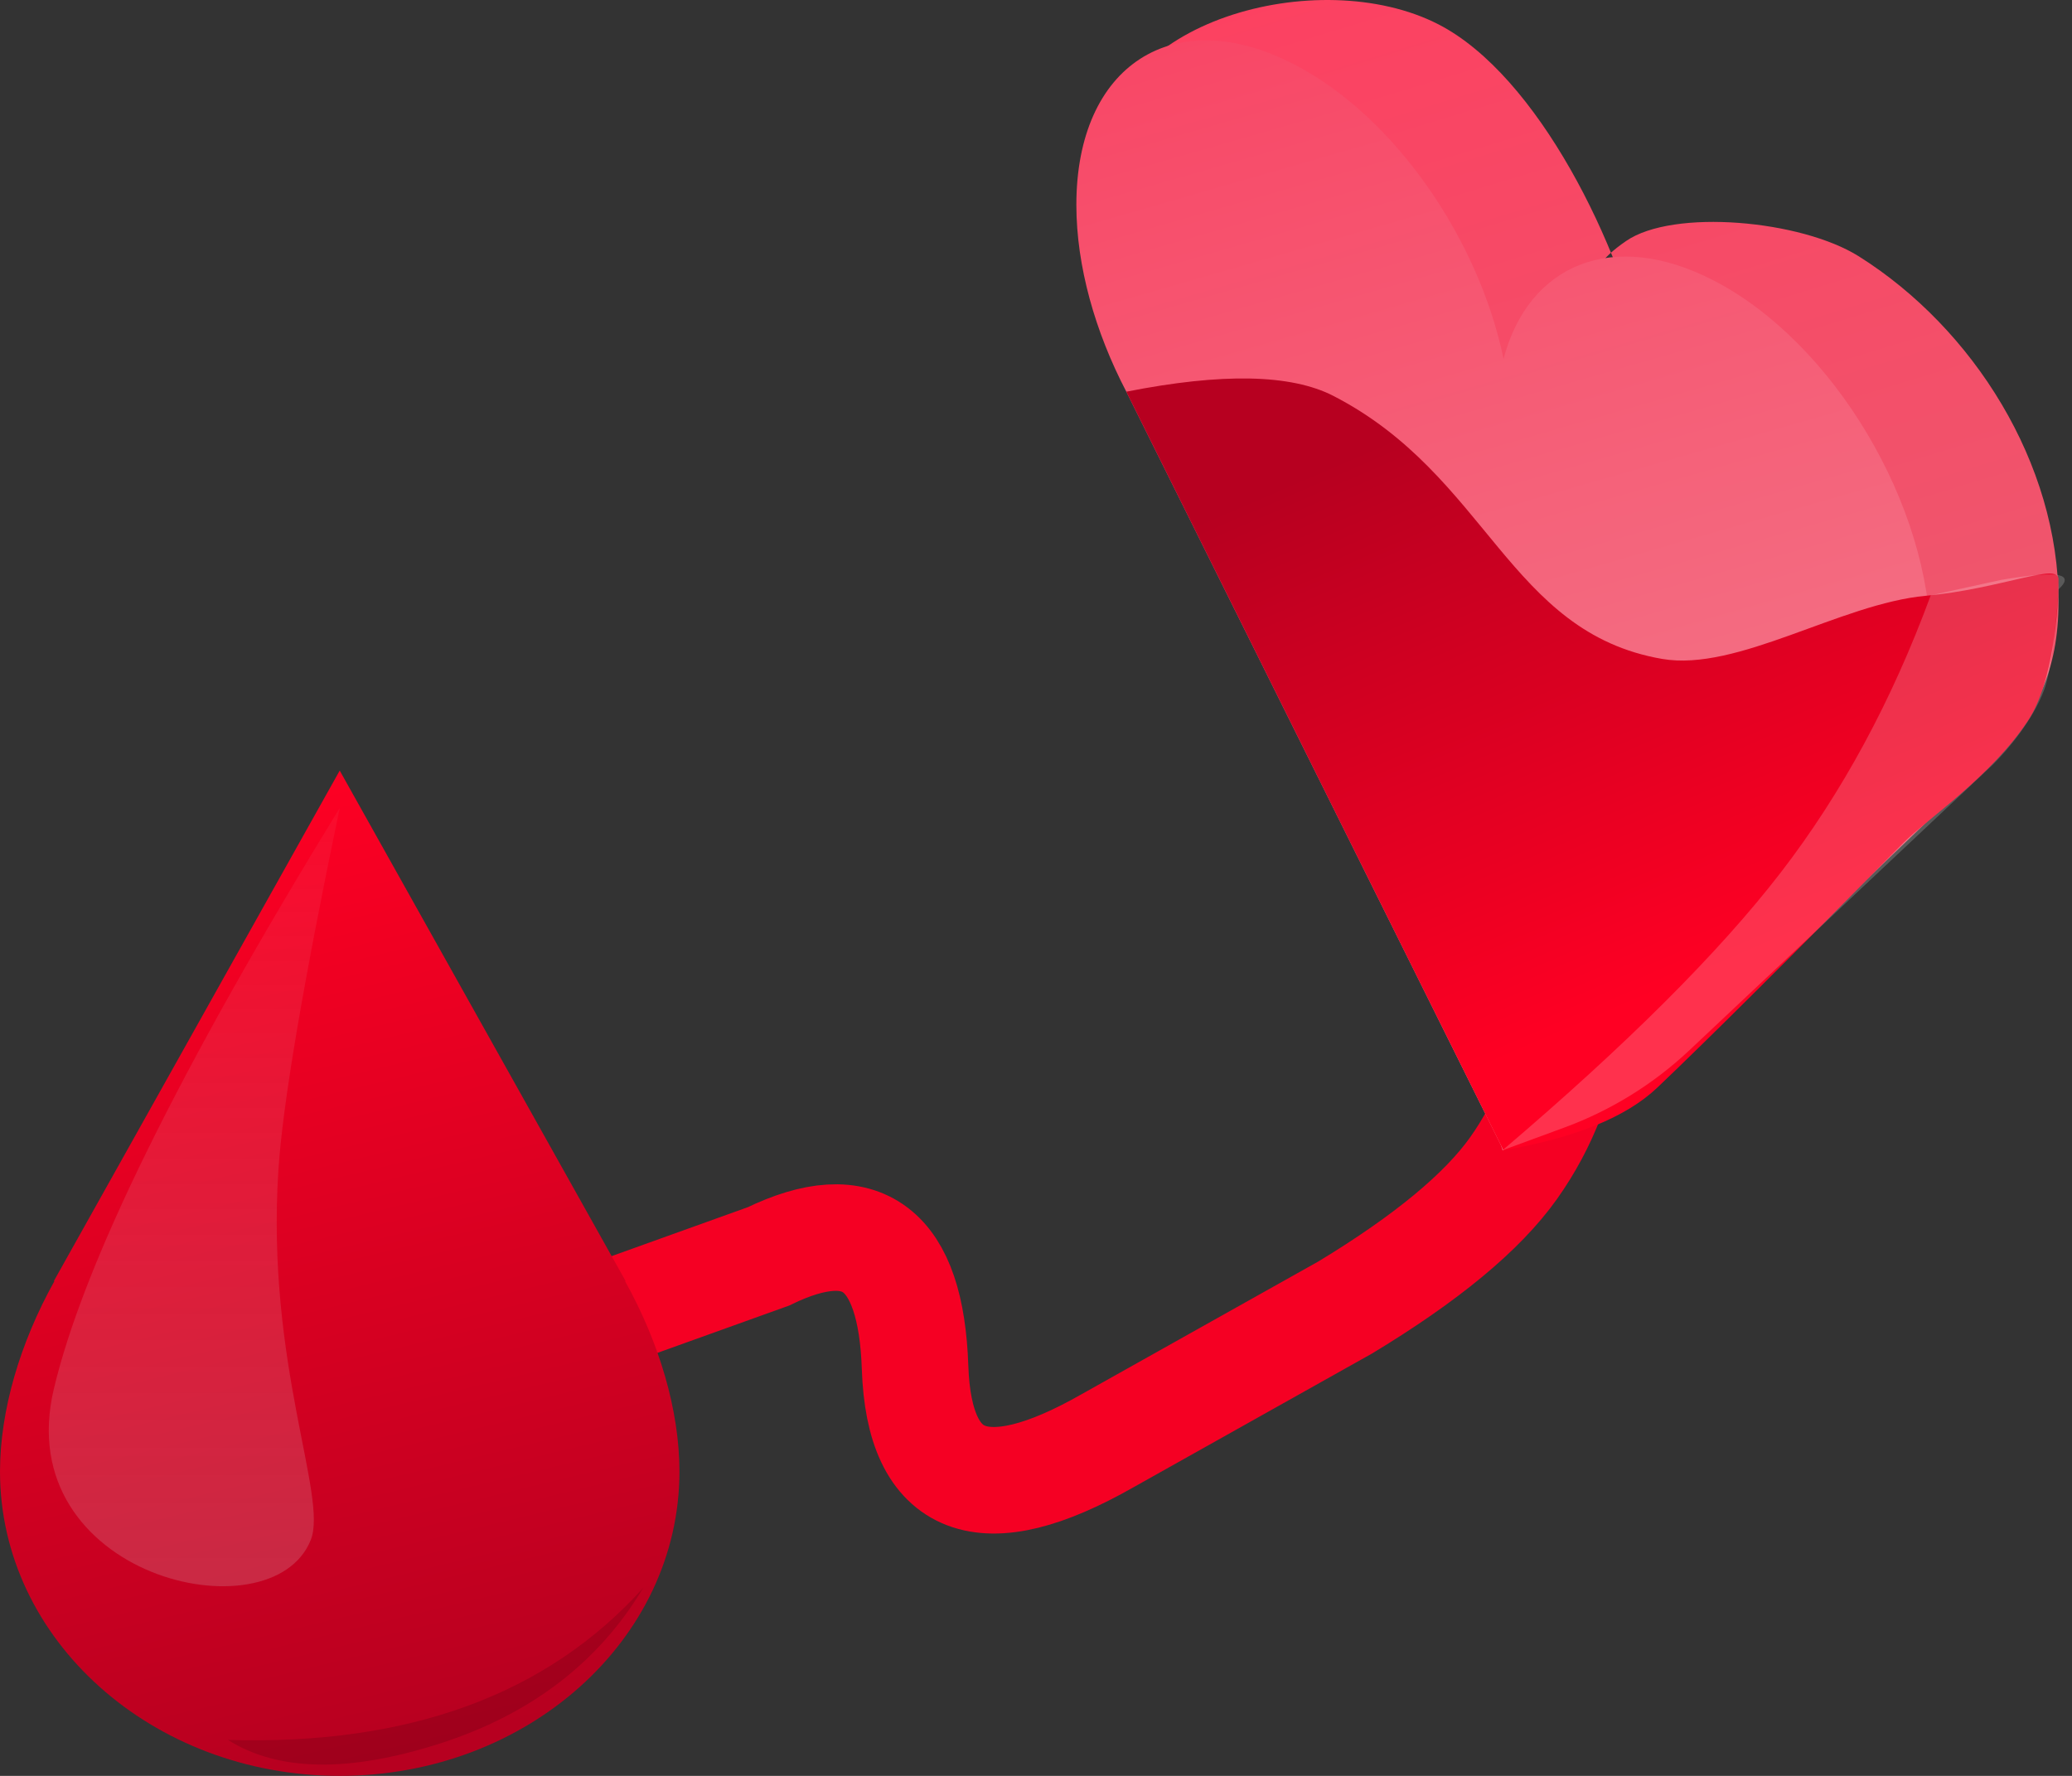
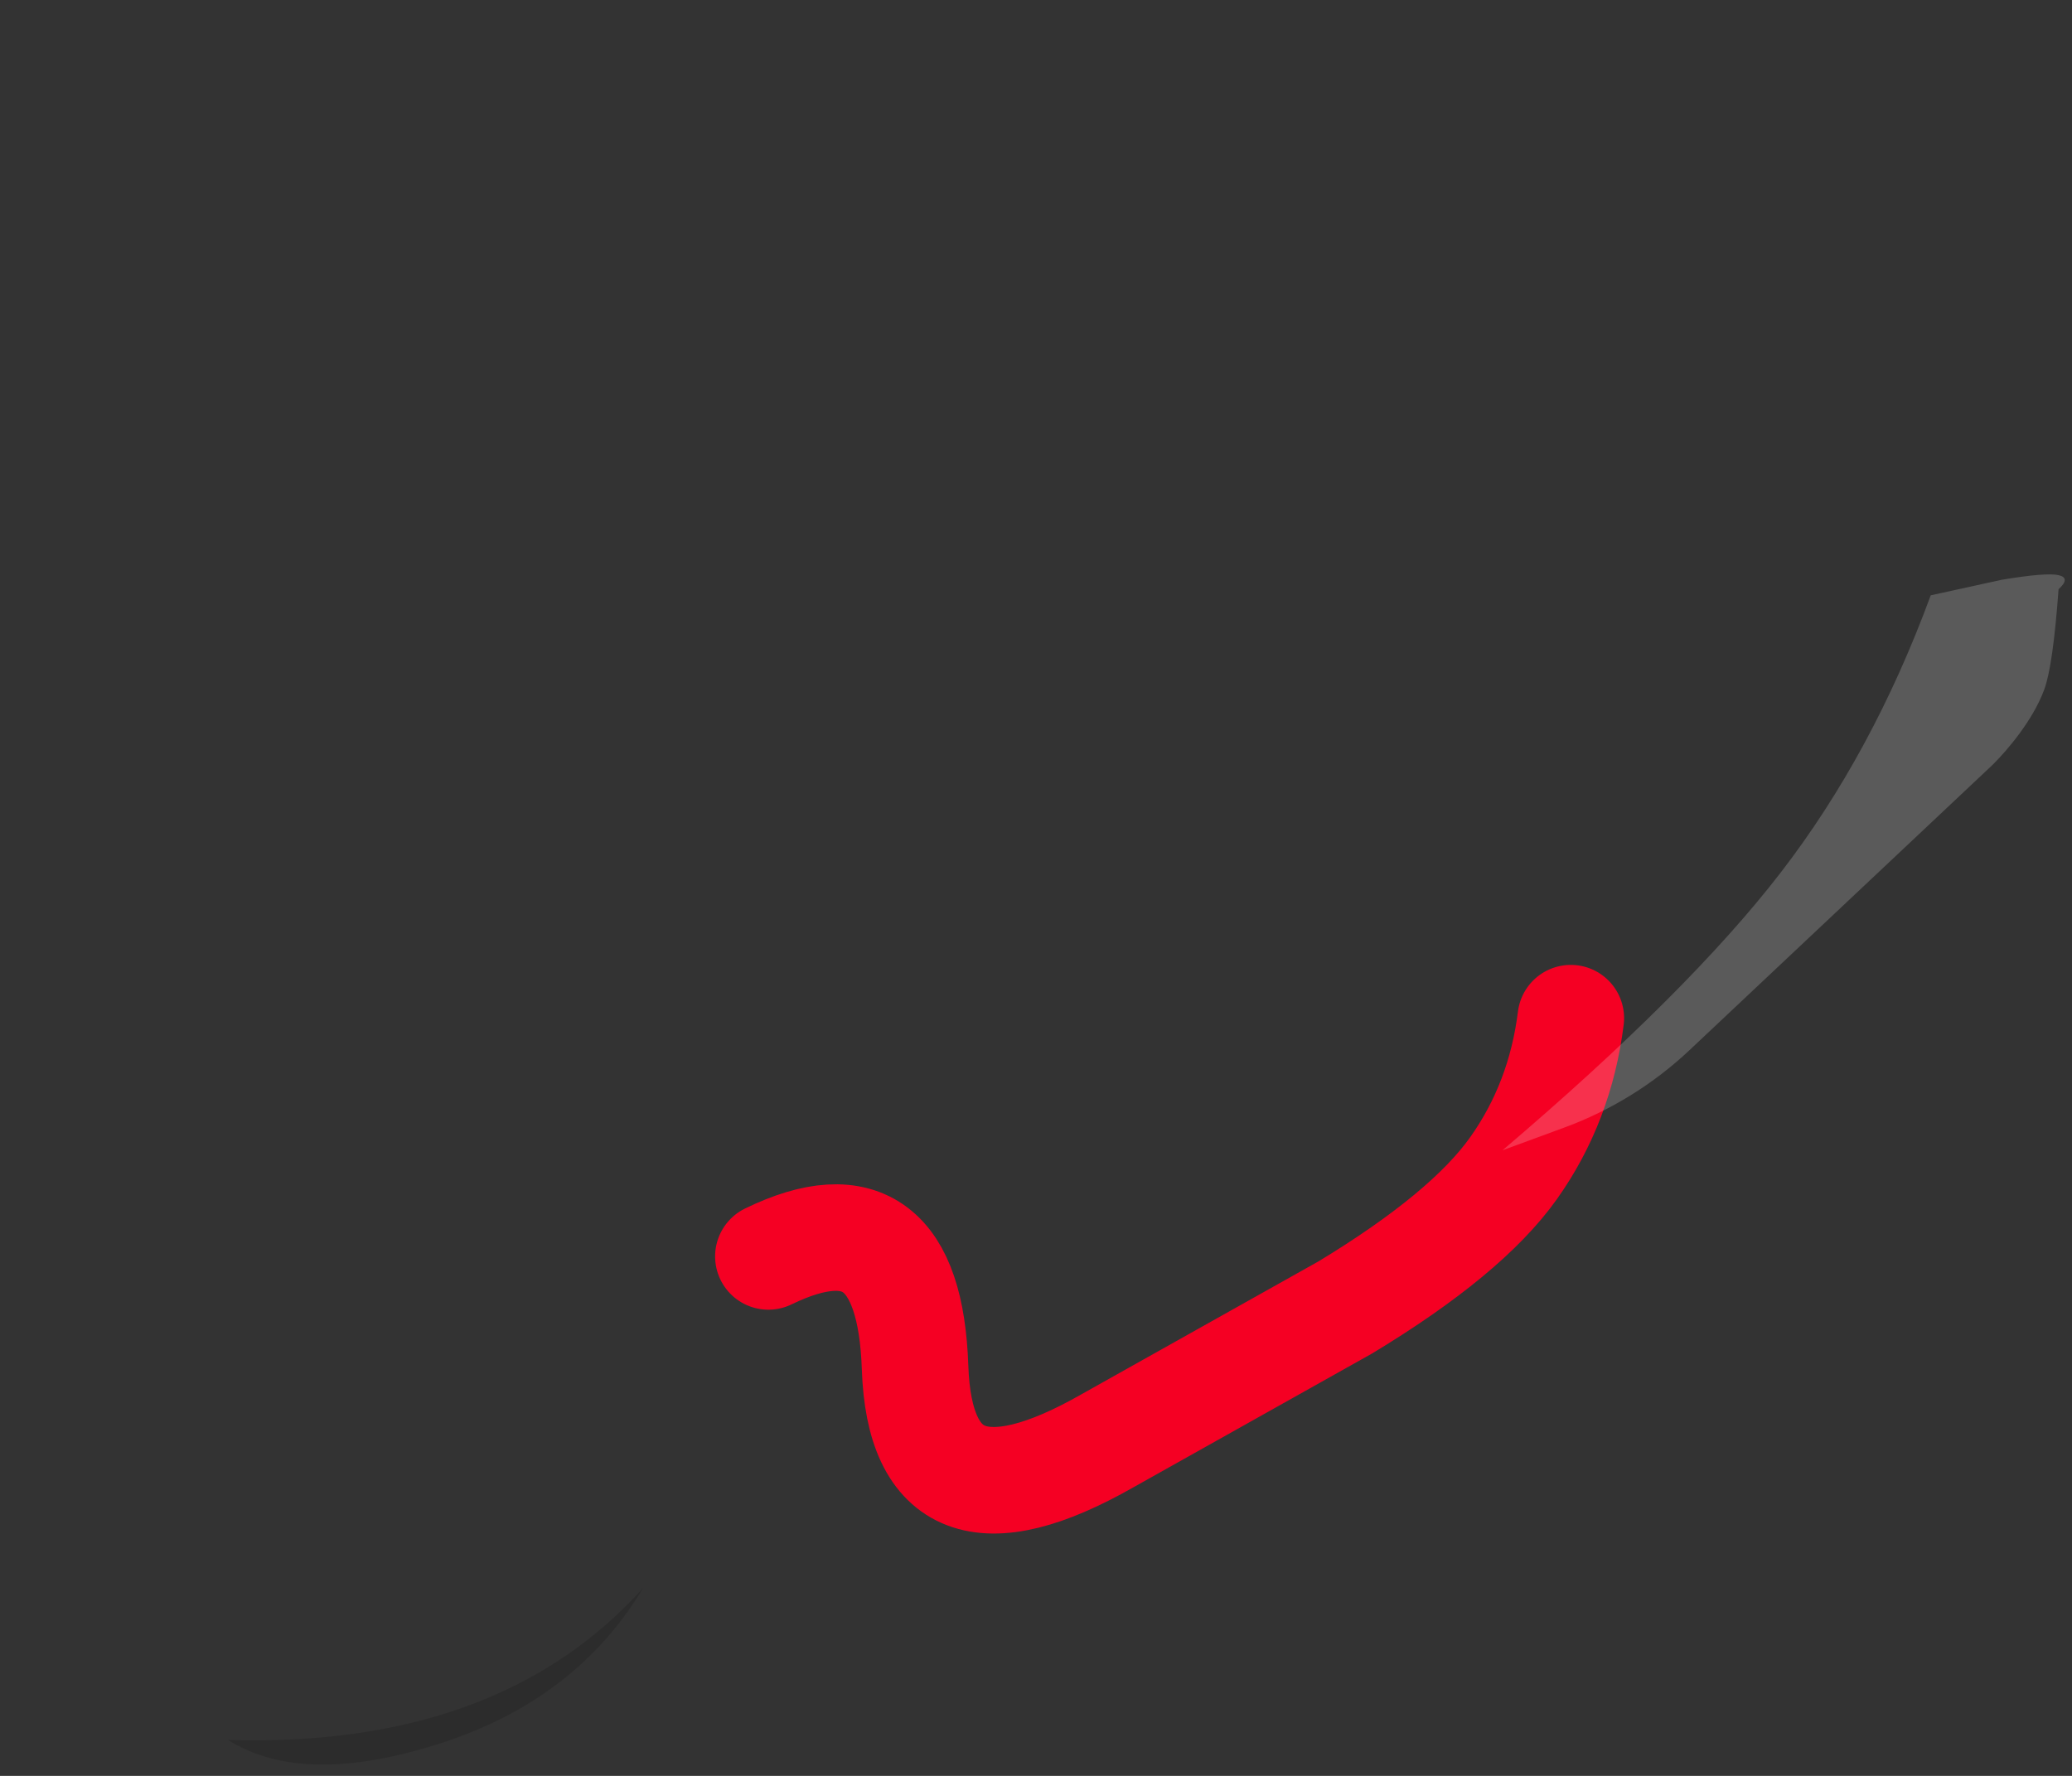
<svg xmlns="http://www.w3.org/2000/svg" width="175px" height="150px" viewBox="0 0 175 150" version="1.1">
  <rect x="0" y="0" width="175" height="150" fill="#333333" stroke="none" />
  <title>bloodplasma</title>
  <defs>
    <linearGradient x1="25.393%" y1="0%" x2="50%" y2="100%" id="linearGradient-1">
      <stop stop-color="#FC4161" offset="0%" />
      <stop stop-color="#E96073" offset="100%" />
    </linearGradient>
    <linearGradient x1="28.859%" y1="0%" x2="50%" y2="100%" id="linearGradient-2">
      <stop stop-color="#F84766" offset="0%" />
      <stop stop-color="#F18090" offset="100%" />
    </linearGradient>
    <linearGradient x1="14.316%" y1="15.721%" x2="49.694%" y2="83.691%" id="linearGradient-3">
      <stop stop-color="#B70020" offset="0%" />
      <stop stop-color="#FF0023" offset="100%" />
    </linearGradient>
    <linearGradient x1="33.701%" y1="0%" x2="49.86%" y2="99.142%" id="linearGradient-4">
      <stop stop-color="#FF0023" offset="0%" />
      <stop stop-color="#B70020" offset="100%" />
    </linearGradient>
    <linearGradient x1="50%" y1="0%" x2="50%" y2="100%" id="linearGradient-5">
      <stop stop-color="#EEEEEE" stop-opacity="0.046" offset="0%" />
      <stop stop-color="#D8D8D8" stop-opacity="0.201" offset="100%" />
    </linearGradient>
  </defs>
  <g id="UI-DESKTOP" stroke="none" stroke-width="1" fill="none" fill-rule="evenodd">
    <g id="Illustrations" transform="translate(-426, -15669)">
      <g id="bloodplasma" transform="translate(426, 15669)">
-         <path d="M132.67,86 C132.079,90.734 130.469,94.954 127.841,98.66 C125.213,102.365 120.474,106.289 113.625,110.431 L93.519,121.705 C83.04,127.674 77.63,125.608 77.287,115.506 C76.944,105.403 72.814,102.276 64.897,106.123 L39.888,115.108" id="Path-722" stroke="#F50023" stroke-width="9" stroke-linecap="round" />
+         <path d="M132.67,86 C132.079,90.734 130.469,94.954 127.841,98.66 C125.213,102.365 120.474,106.289 113.625,110.431 L93.519,121.705 C83.04,127.674 77.63,125.608 77.287,115.506 C76.944,105.403 72.814,102.276 64.897,106.123 " id="Path-722" stroke="#F50023" stroke-width="9" stroke-linecap="round" />
        <g id="Group-60-Copy" transform="translate(90.909, 0)">
-           <path d="M66.094,21.656 C75.775,27.748 82.955,39.162 82.955,50.821 C82.955,56.756 80.965,60.512 77.66,63.827 L51.841,88.57 C48.759,91.523 45.1,93.809 41.093,95.282 L35.991,97.159 L35.991,97.159 L15.581,29.662 C12.967,24.664 2.273,18.531 2.273,13.413 C2.273,1.754 20.524,-3.112 30.578,2.055 C38.986,6.376 46.044,20.777 48.135,30.835 C43.59,25.099 41.919,23.467 46.431,20.356 C50.408,17.615 61.208,18.581 66.094,21.656 Z" id="Path-Copy-7" fill="url(#linearGradient-1)" />
-           <path d="M53.803,23.678 C63.941,28.901 72.159,42.688 72.159,54.473 C72.159,60.473 70.153,64.27 66.821,67.62 L36.072,97.159 L4.22,33.085 C1.584,28.033 0,22.472 0,17.298 C0,5.513 8.218,0.194 18.356,5.417 C26.835,9.785 33.971,20.144 36.08,30.312 C38.188,22.316 45.324,19.31 53.803,23.678 Z" id="Path" fill="url(#linearGradient-2)" />
-           <path d="M82.955,48.929 C82.955,51.334 82.504,57.615 80.411,60.813 C77.283,65.592 71.866,69.166 69.87,71.174 C60.223,80.952 53.288,87.85 49.063,91.868 C46.454,94.349 42.124,96.113 36.072,97.159 L4.22,33.085 C12.307,31.485 18.133,31.602 21.699,33.436 C34.757,40.149 36.492,53.415 49.476,55.656 C55.826,56.752 64.547,50.984 71.733,50.324 C78.111,49.738 82.955,47.475 82.955,48.929 Z" id="Path-Copy-8" fill="url(#linearGradient-3)" />
          <path d="M82.955,49.774 C82.643,54.092 82.238,56.921 81.739,58.264 C80.777,60.85 78.663,63.32 77.425,64.563 L51.776,88.71 C48.735,91.572 45.147,93.791 41.228,95.233 L35.991,97.159 L35.991,97.159 C46.465,88.248 54.292,80.436 59.473,73.722 C64.653,67.007 68.882,59.195 72.159,50.284 L78.148,48.972 C80.656,48.554 82.258,48.424 82.955,48.58 C83.651,48.735 83.651,49.134 82.955,49.774 Z" id="Path-Copy-7" fill-opacity="0.193" fill="#FFFFFF" />
        </g>
-         <path d="M28.693,65.087 L52.841,108.208 L52.789,108.208 C55.698,113.42 57.386,119.149 57.386,124.296 C57.386,138.492 44.54,150 28.693,150 C12.846,150 0,138.492 0,124.296 C0,119.149 1.689,113.42 4.597,108.208 L4.545,108.208 L28.693,65.087 Z" id="Path" fill="url(#linearGradient-4)" />
-         <path d="M28.693,68.245 C15.093,90.41 7.044,106.77 4.545,117.324 C0.797,133.156 22.951,138.374 26.248,130.068 C27.708,126.388 22.466,115.258 23.511,98.864 C23.862,93.346 25.59,83.139 28.693,68.245 Z" id="Path-723" fill="url(#linearGradient-5)" />
        <path d="M19.251,146.961 C34.52,147.422 46.212,143.14 54.327,134.116 C50.552,140.427 44.818,144.813 37.127,147.275 C29.435,149.737 23.477,149.632 19.251,146.961 Z" id="Path-724" fill-opacity="0.129" fill="#000000" />
      </g>
    </g>
  </g>
</svg>